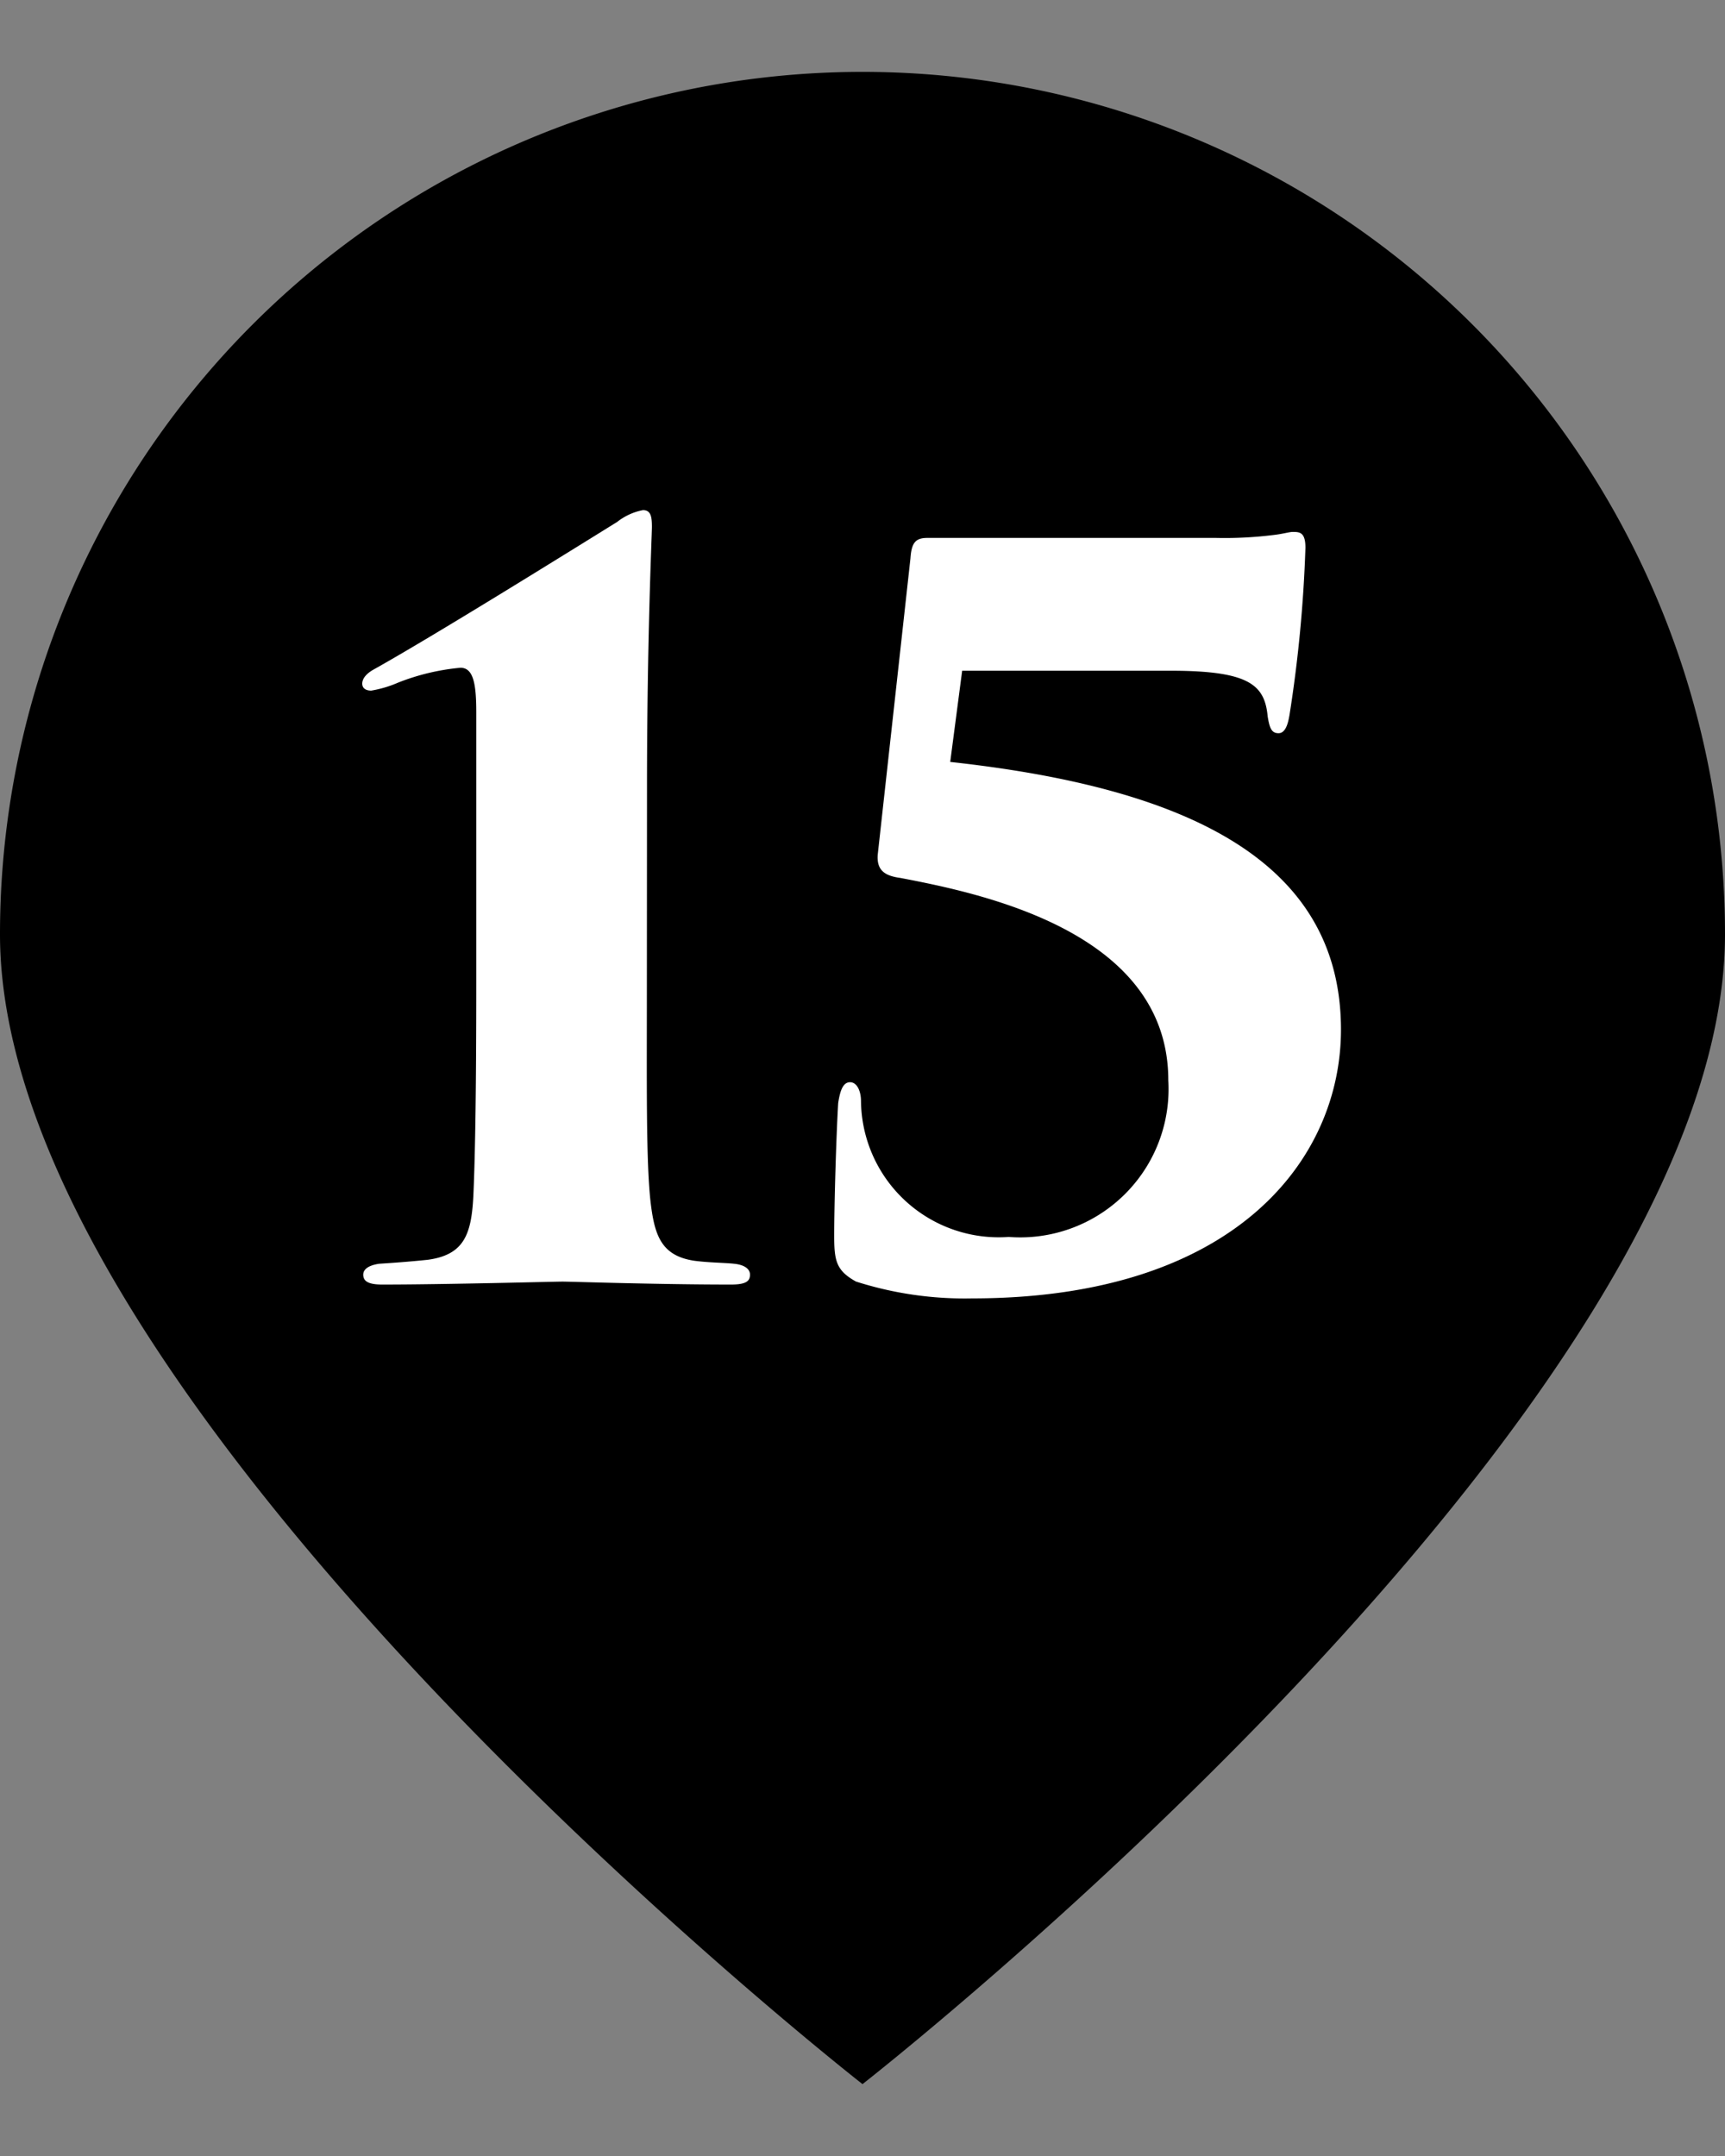
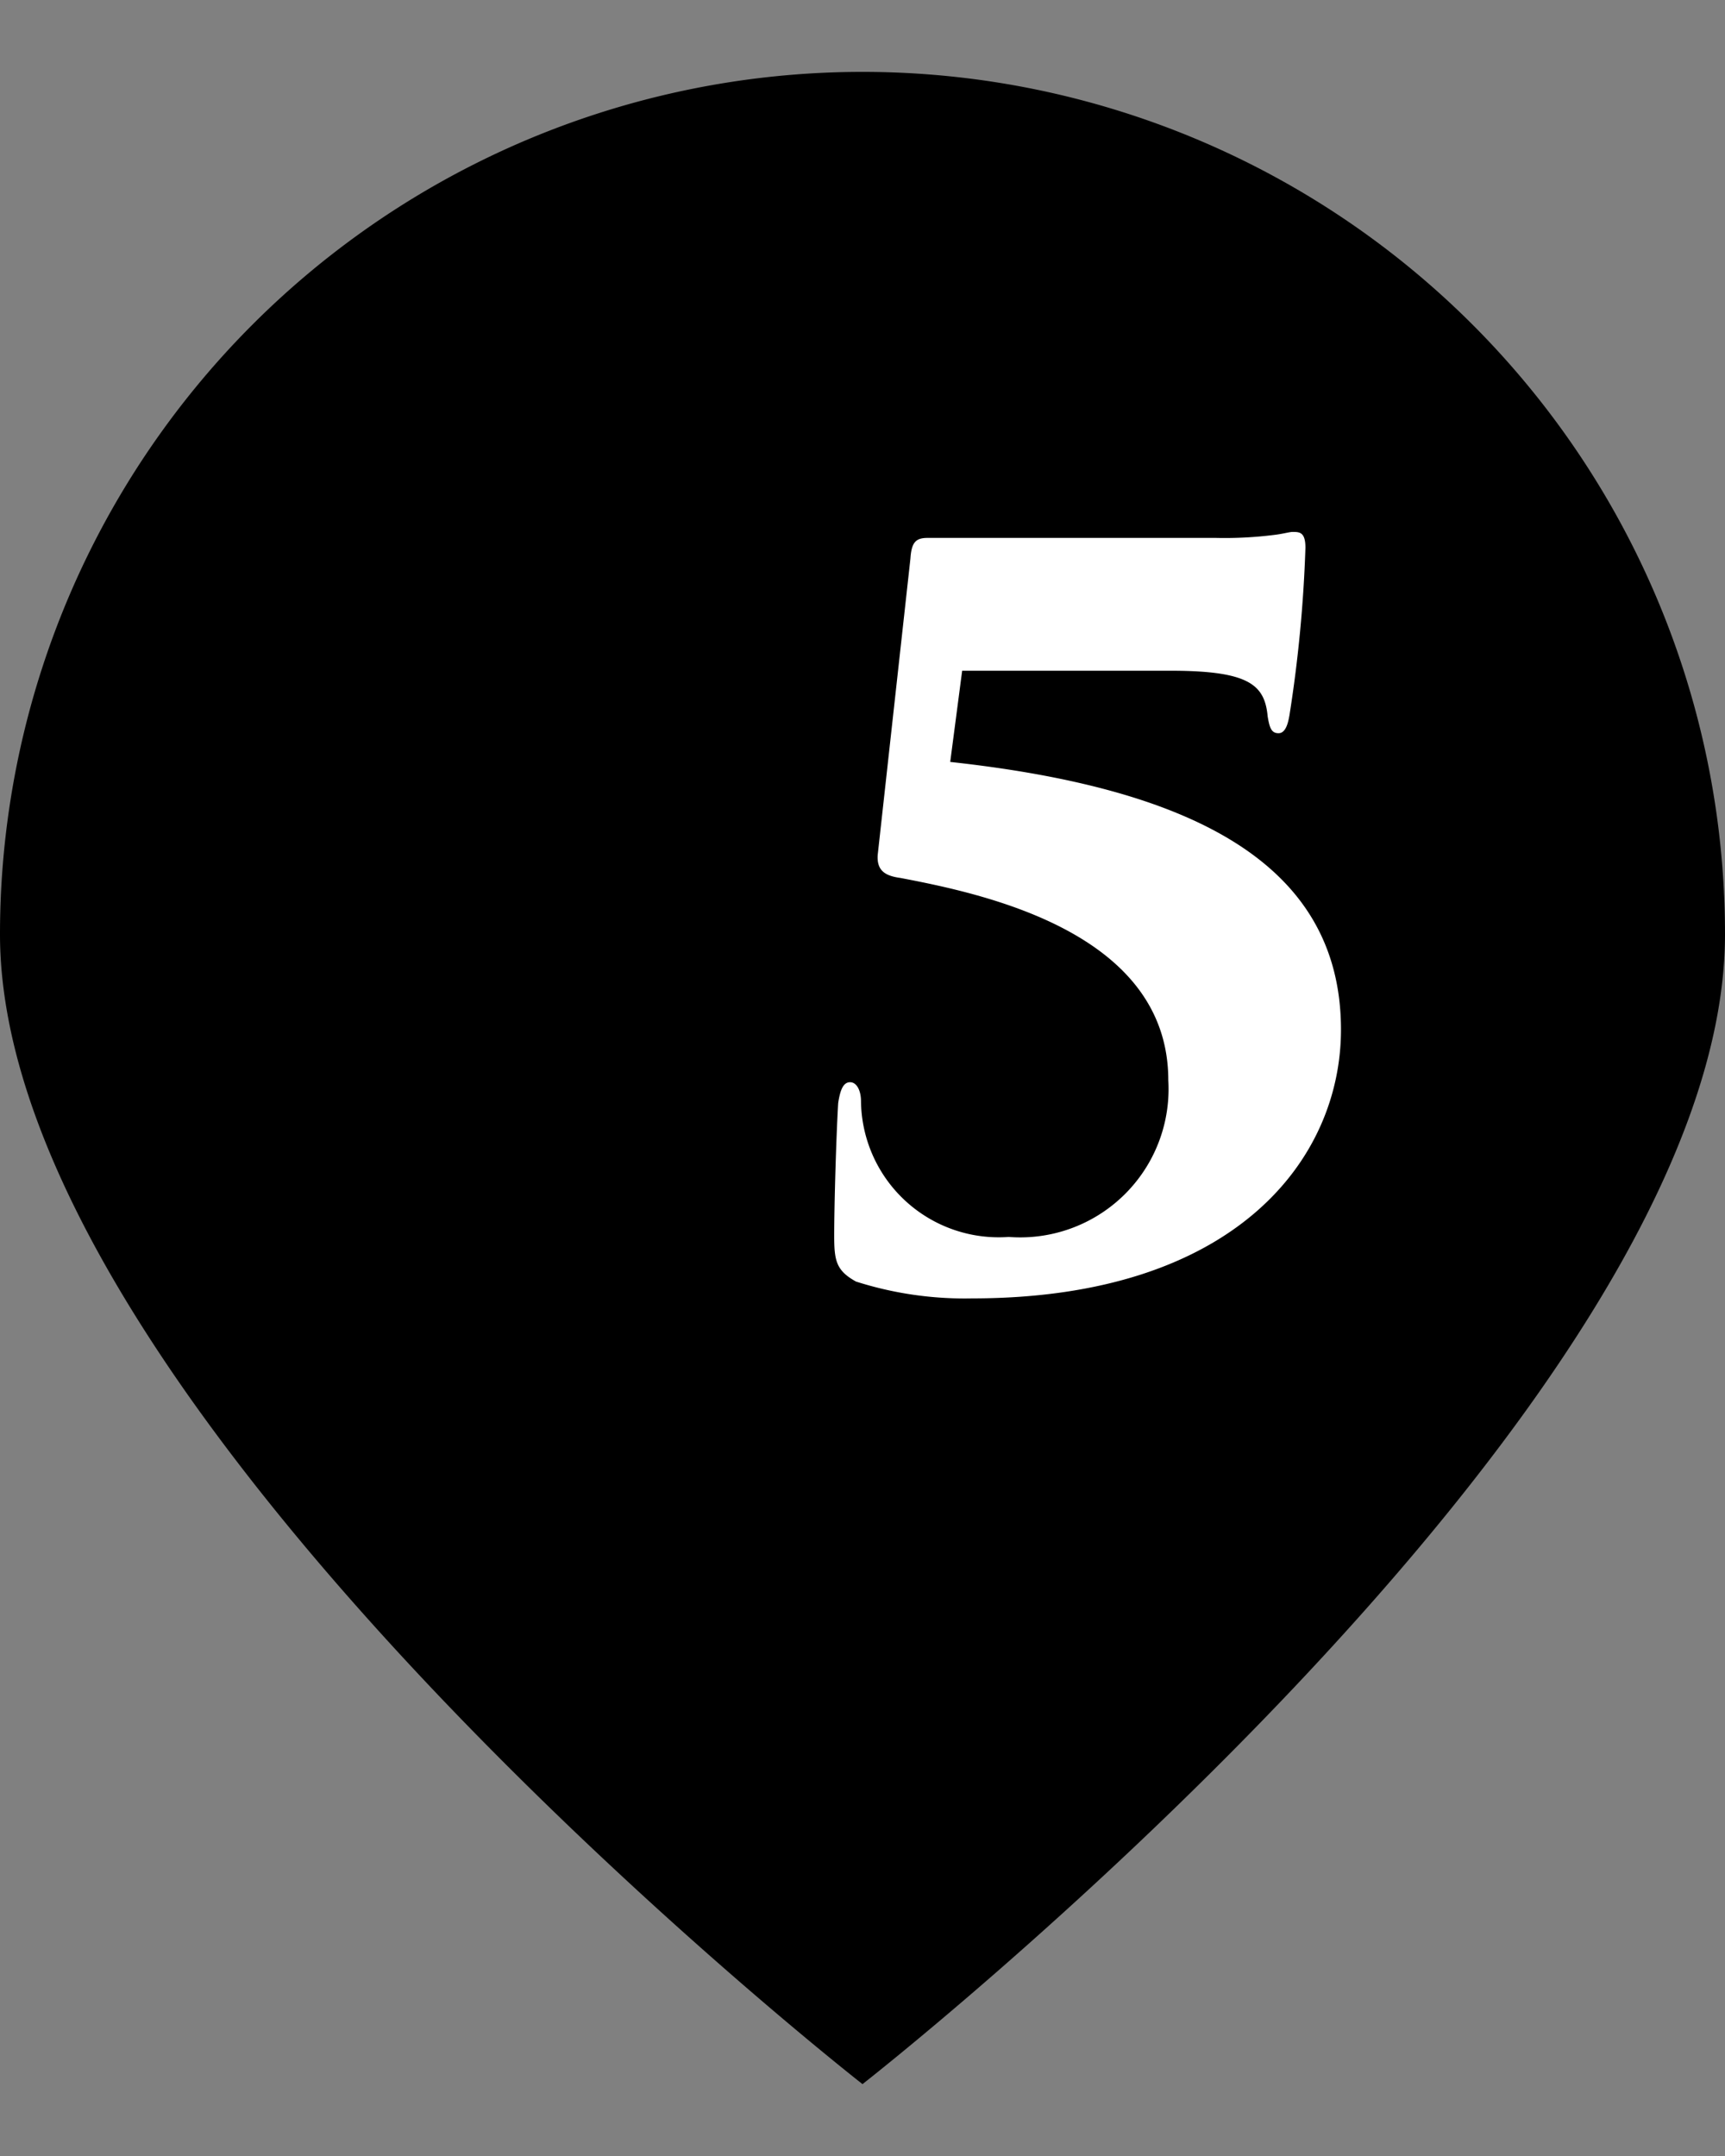
<svg xmlns="http://www.w3.org/2000/svg" viewBox="0 0 40 50">
  <rect x="0" y="0" width="40" height="50" fill="#808080" stroke="none" />
  <defs>
    <style>.cls-1{fill:#fff;}</style>
  </defs>
  <g id="ポインター">
    <path d="M40,21.667c0,11.045-20,26.666-20,26.666S0,32.712,0,21.667a20,20,0,0,1,40,0Z" />
  </g>
  <g id="文字">
-     <path class="cls-1" d="M15,22.8c0,2.277-.023,4.207.092,5.127.092.736.253,1.2,1.012,1.312.344.045.712.045.92.069.229.023.367.115.367.252s-.069.23-.437.23c-1.724,0-3.7-.068-3.909-.068s-2.713.068-4.185.068c-.345,0-.437-.092-.437-.23,0-.092.069-.207.368-.252.368-.024.69-.047,1.127-.092.851-.115,1.012-.6,1.058-1.473.046-1.012.068-2.666.068-4.943V16.521c0-.667-.068-1.035-.367-1.035a5.222,5.222,0,0,0-1.449.346,2.643,2.643,0,0,1-.62.184c-.116,0-.208-.047-.208-.162s.092-.229.253-.321c1.4-.783,4.392-2.644,5.657-3.428a1.389,1.389,0,0,1,.6-.275c.185,0,.207.16.207.391,0,.183-.114,2.552-.114,6.07Z" />
    <path class="cls-1" d="M22.311,15.555l-.277,2.115c5.5.6,9.061,2.3,9.061,6.209,0,2.99-2.438,6.232-8.555,6.232a8.281,8.281,0,0,1-2.69-.39c-.46-.254-.506-.483-.506-1.059,0-.736.046-2.3.092-3.08.046-.3.115-.484.276-.484s.253.207.253.437a3.194,3.194,0,0,0,3.426,3.151,3.44,3.44,0,0,0,3.7-3.633c0-3.428-4.278-4.324-6.209-4.692-.345-.047-.552-.16-.53-.529l.759-6.875c.024-.367.115-.482.392-.482H28.2a9.15,9.15,0,0,0,1.357-.071c.183-.021.344-.068.414-.068.161,0,.3,0,.3.367A31.4,31.4,0,0,1,29.9,16.59c-.022.115-.068.414-.252.414-.162,0-.208-.115-.253-.391-.069-.736-.437-1.058-2.253-1.058Z" />
  </g>
</svg>